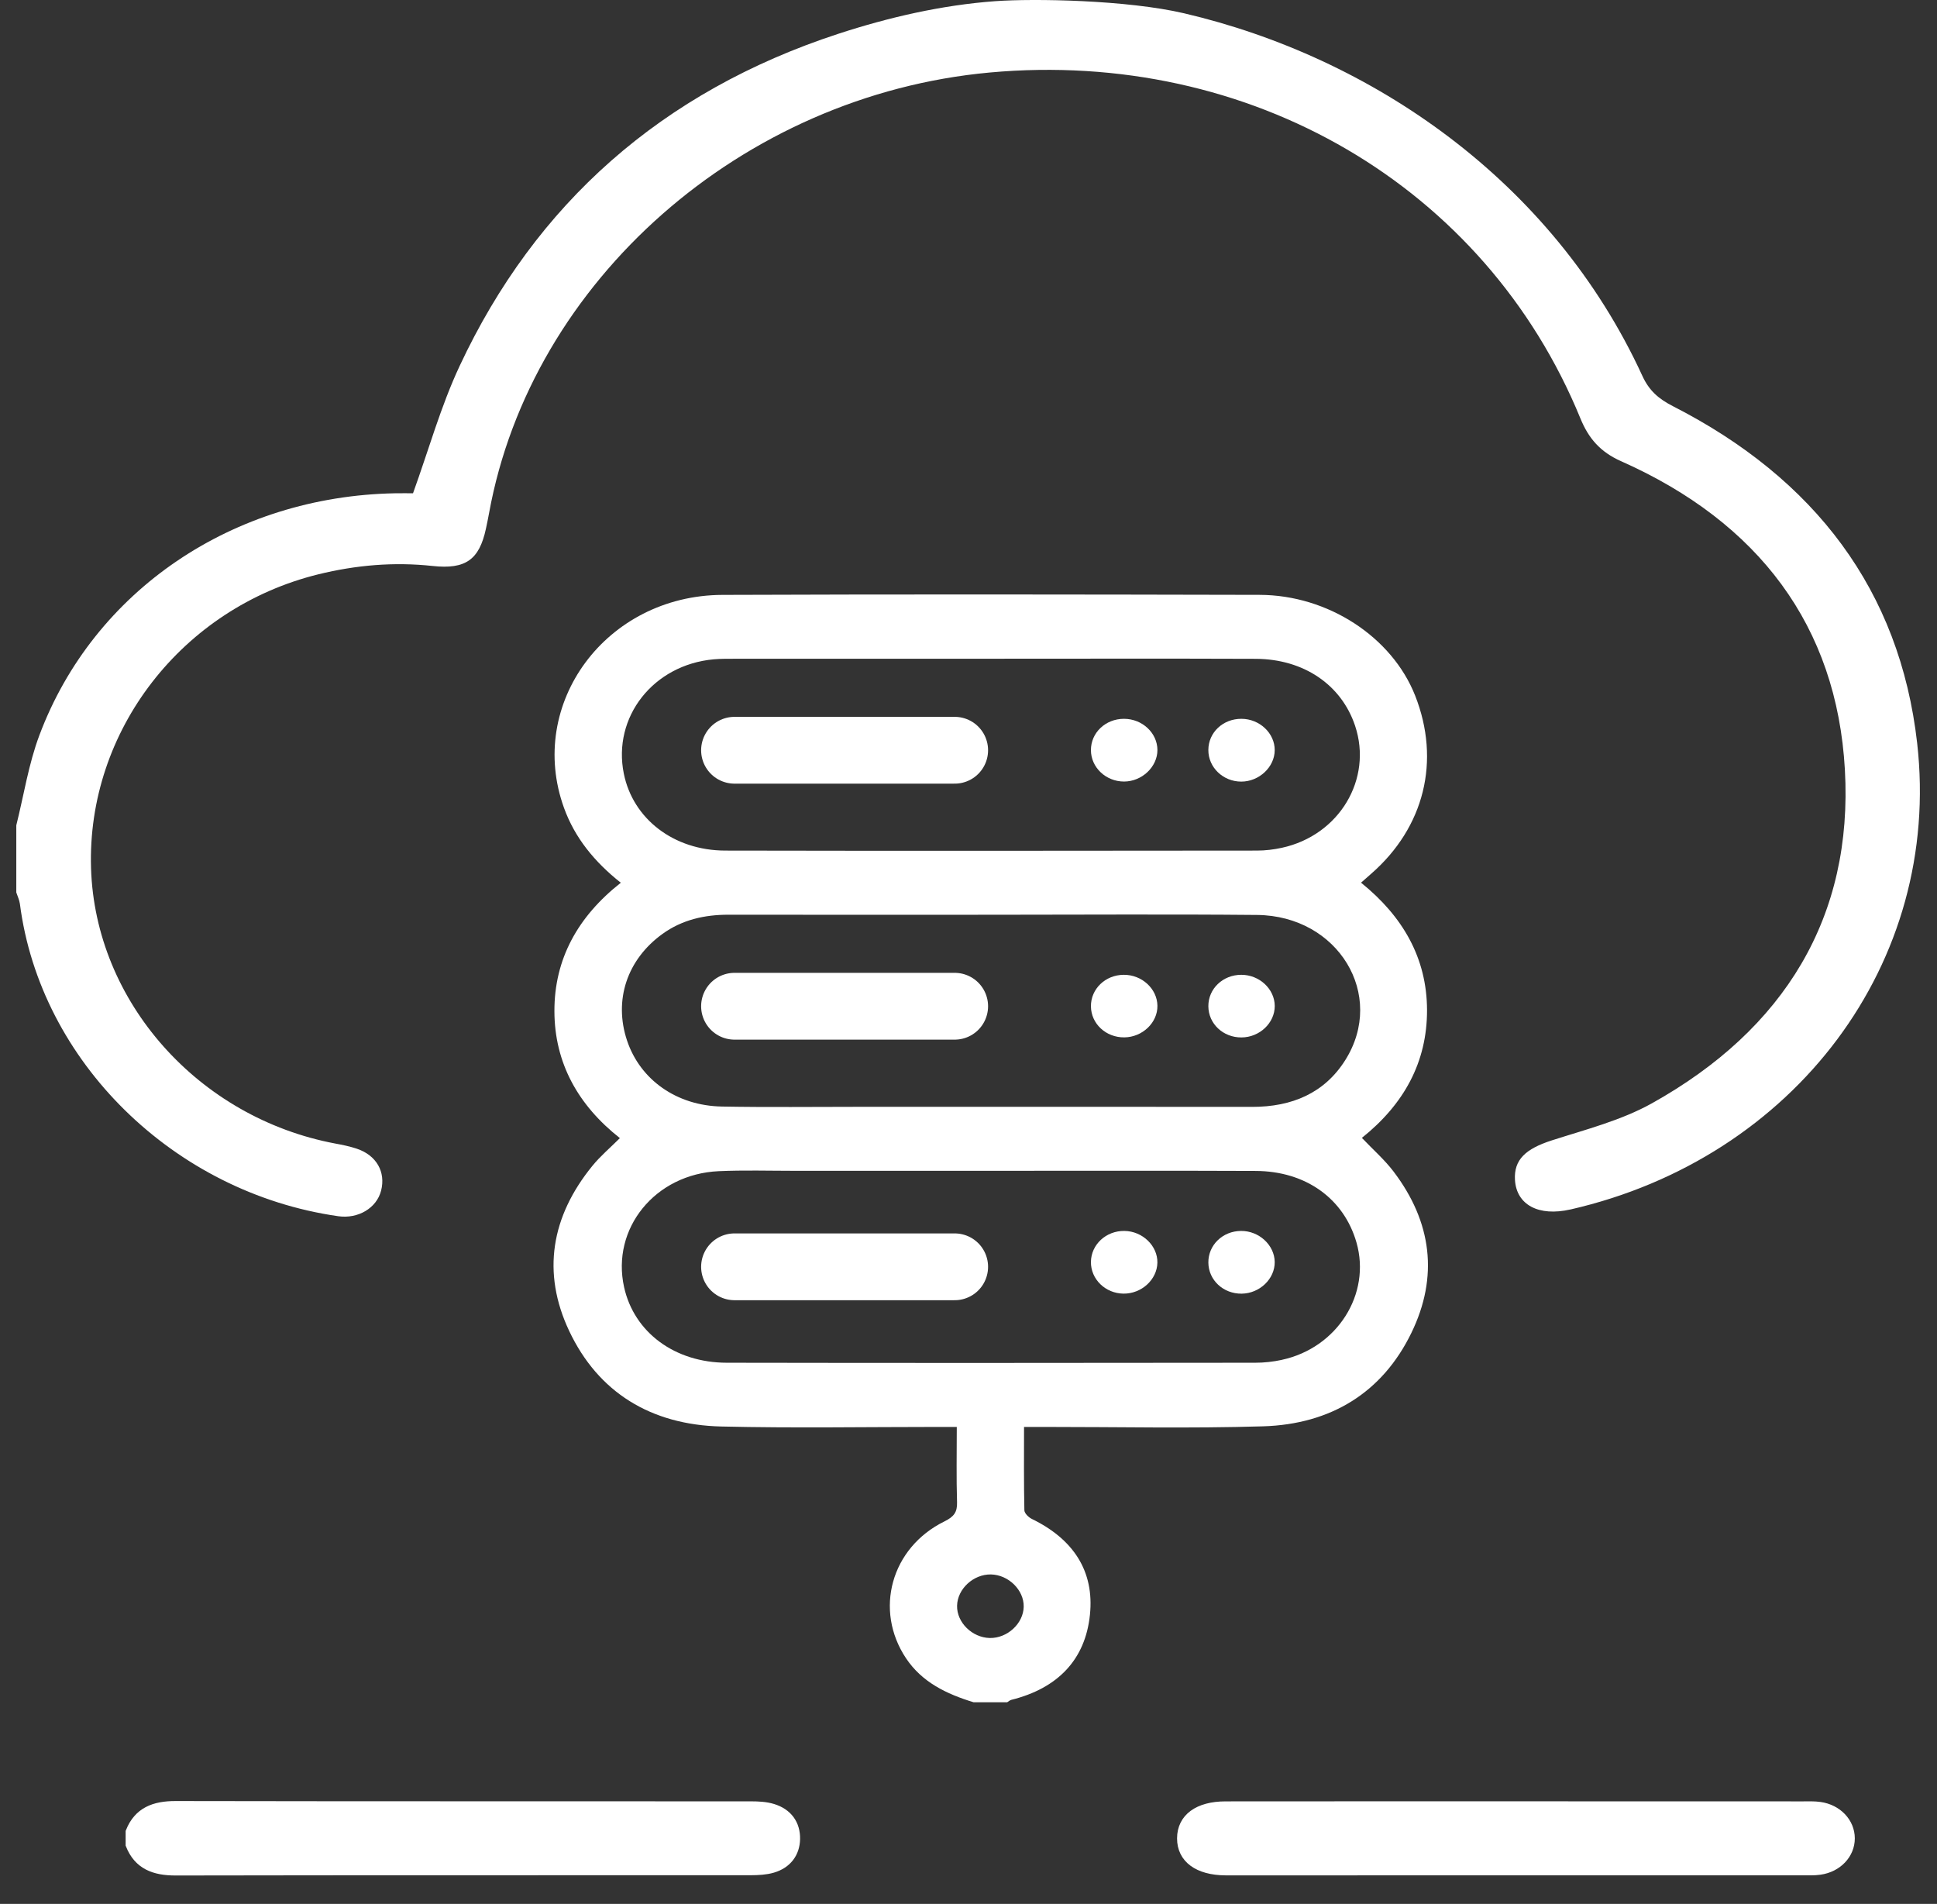
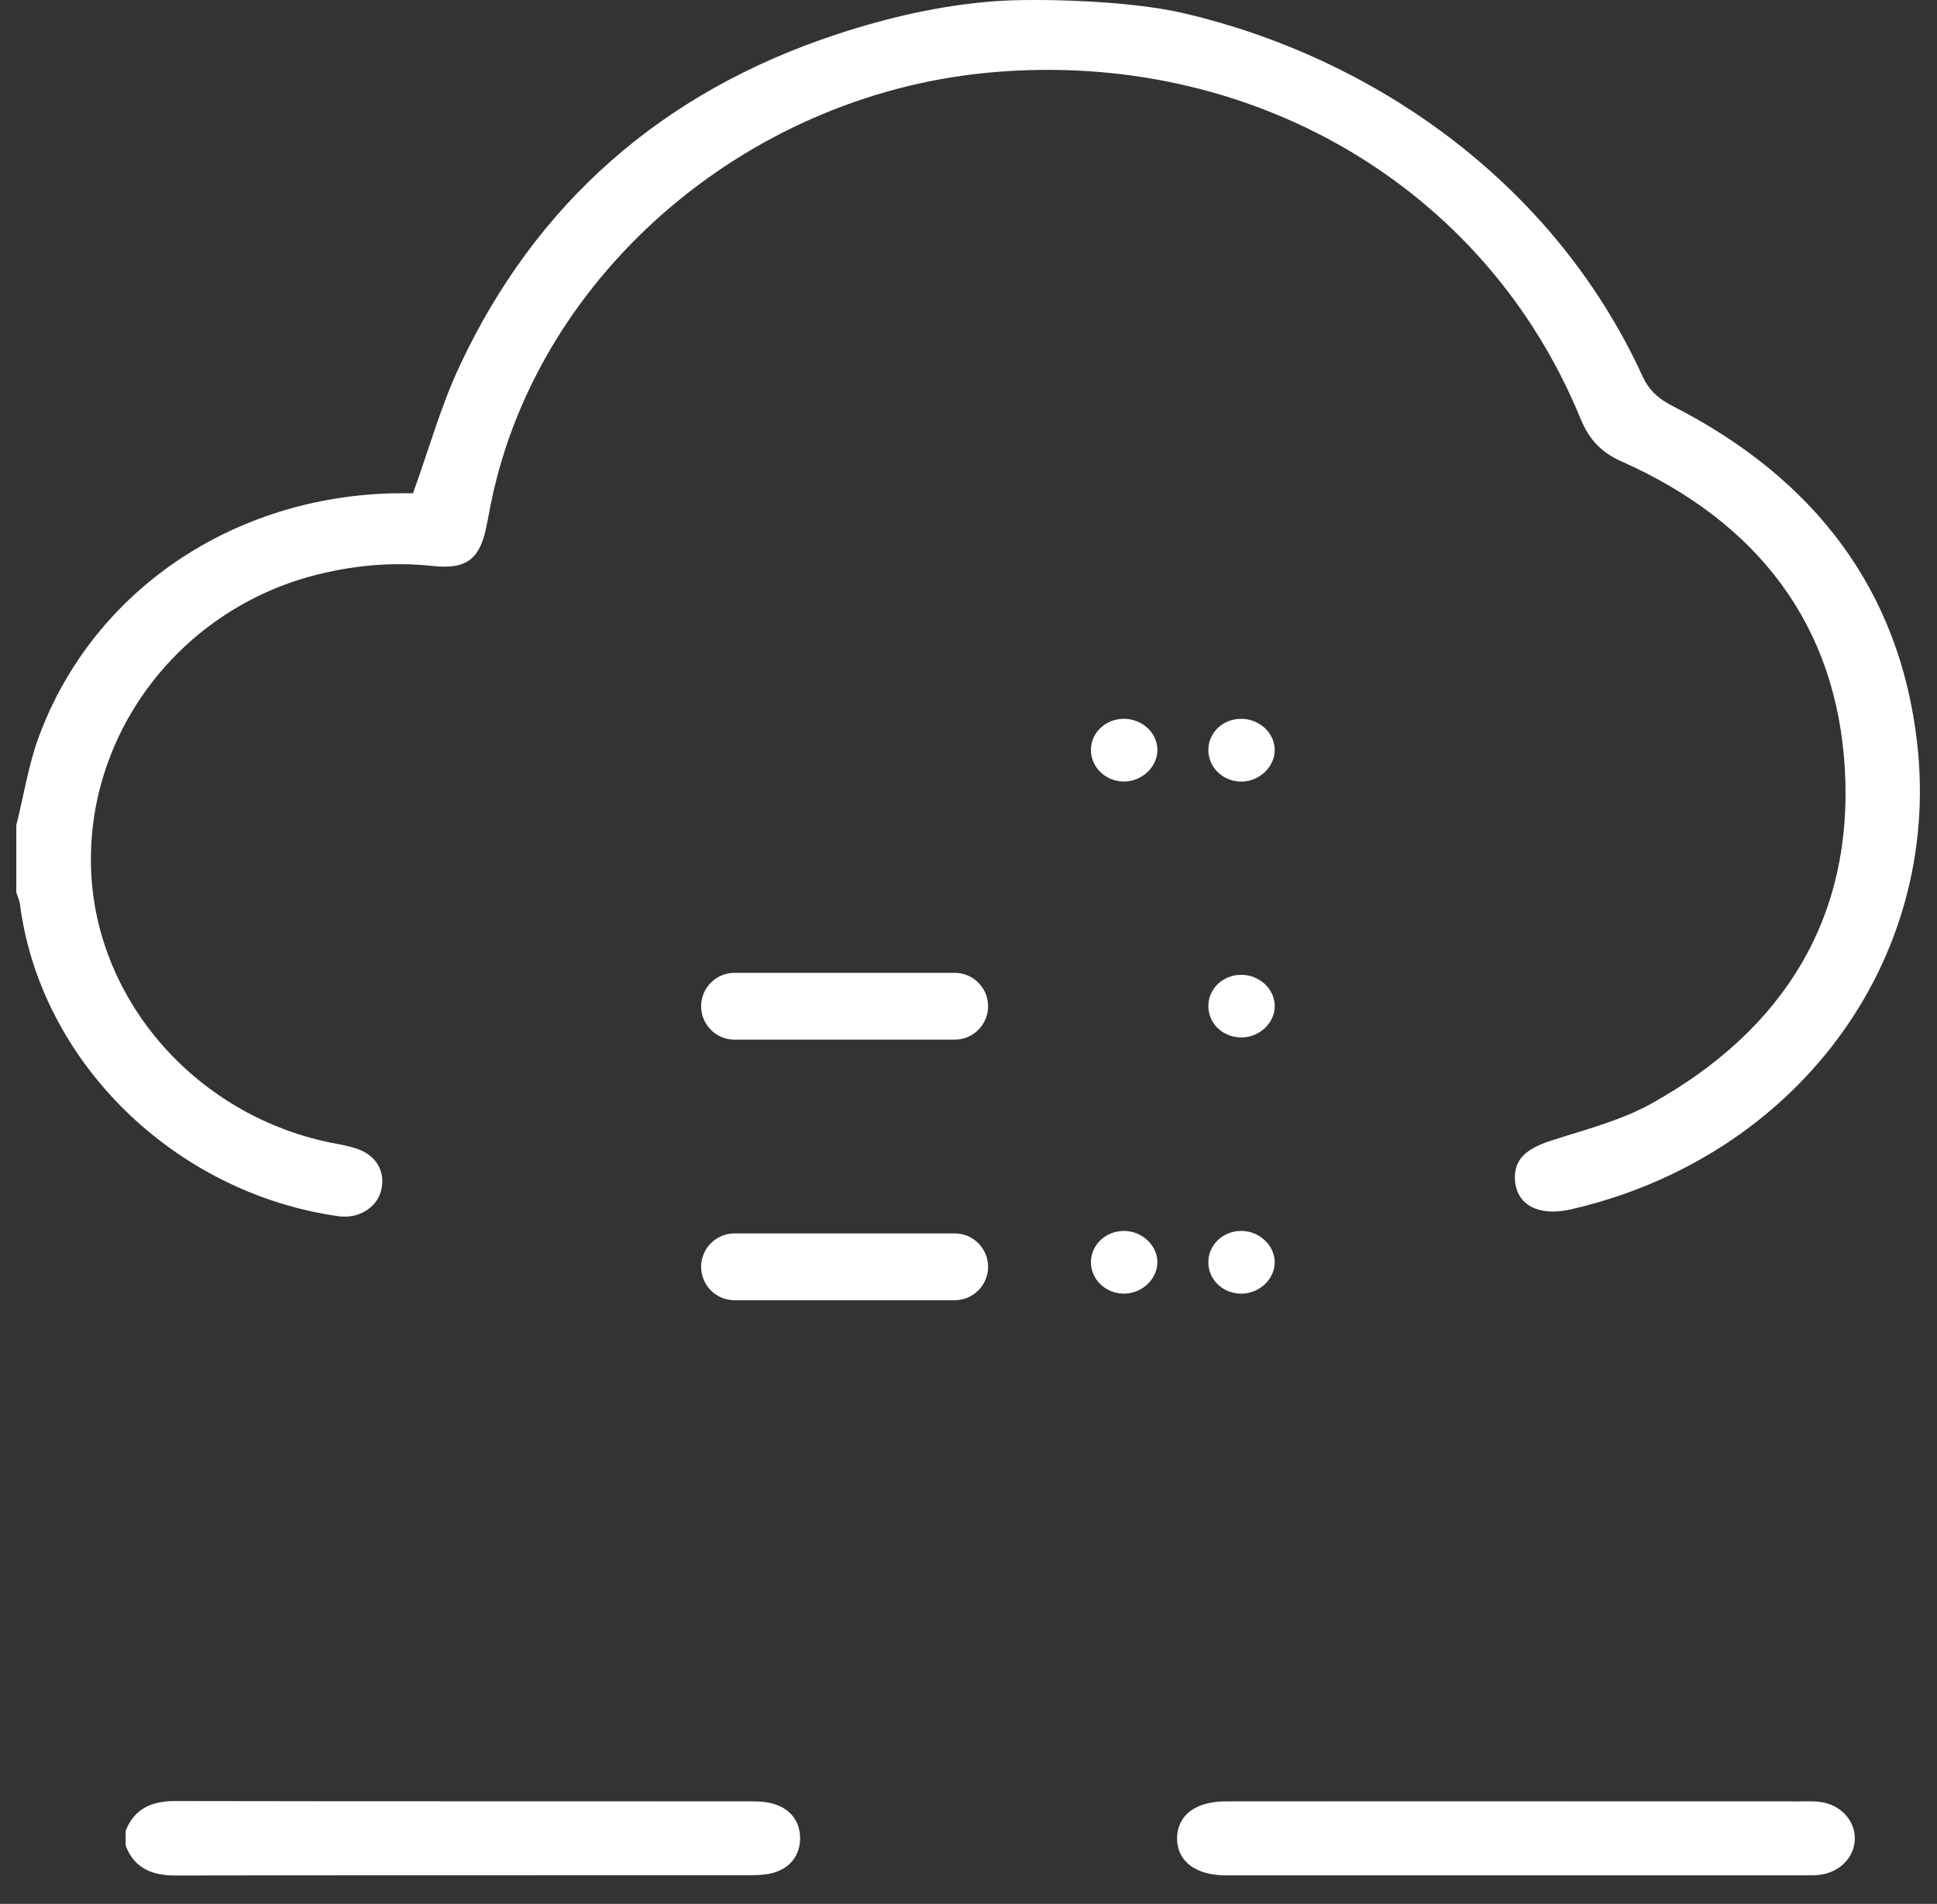
<svg xmlns="http://www.w3.org/2000/svg" width="58" height="57" viewBox="0 0 58 57" fill="none">
  <rect x="0" y="0" width="58" height="57" fill="#333333" stroke="none" />
-   <path d="M41.727 35.073C41.457 34.718 41.11 34.415 40.779 34.066C42.033 33.065 42.734 31.805 42.73 30.237C42.725 28.673 41.997 27.427 40.754 26.426C40.885 26.311 40.971 26.234 41.056 26.16C42.651 24.769 43.143 22.777 42.374 20.825C41.683 19.074 39.768 17.813 37.714 17.809C32.352 17.797 26.989 17.789 21.627 17.81C18.147 17.826 15.758 21.069 16.889 24.189C17.213 25.084 17.802 25.805 18.589 26.428C17.301 27.442 16.598 28.711 16.601 30.27C16.603 31.827 17.314 33.091 18.561 34.073C18.265 34.368 17.975 34.613 17.741 34.9C16.504 36.416 16.217 38.097 17.043 39.846C17.909 41.68 19.482 42.657 21.597 42.707C23.757 42.758 25.921 42.72 28.082 42.72H28.649C28.649 43.512 28.634 44.245 28.657 44.975C28.667 45.274 28.561 45.409 28.28 45.548C26.679 46.335 26.168 48.206 27.13 49.647C27.609 50.364 28.342 50.715 29.153 50.963H30.158C30.199 50.938 30.238 50.902 30.284 50.89C31.668 50.545 32.497 49.693 32.636 48.345C32.773 47.032 32.133 46.076 30.9 45.476C30.8 45.428 30.674 45.305 30.673 45.215C30.655 44.392 30.663 43.568 30.663 42.72H31.279C33.456 42.719 35.637 42.768 37.813 42.702C39.858 42.642 41.394 41.685 42.259 39.909C43.081 38.224 42.875 36.583 41.727 35.073ZM21.369 19.739C21.586 19.72 21.804 19.722 22.021 19.722C24.583 19.721 27.145 19.721 29.708 19.721C32.271 19.721 34.965 19.714 37.595 19.724C39.038 19.729 40.164 20.501 40.575 21.726C41.109 23.323 40.104 25.007 38.385 25.381C38.143 25.434 37.889 25.465 37.639 25.465C32.332 25.47 27.023 25.476 21.715 25.465C20.17 25.461 18.952 24.514 18.679 23.161C18.336 21.465 19.562 19.903 21.369 19.739ZM29.639 49.039C29.109 49.028 28.646 48.572 28.658 48.072C28.669 47.568 29.148 47.127 29.672 47.136C30.199 47.147 30.663 47.604 30.653 48.103C30.643 48.606 30.163 49.048 29.639 49.039ZM38.383 40.712C38.124 40.768 37.852 40.798 37.587 40.798C32.313 40.804 27.038 40.808 21.763 40.798C20.202 40.796 18.987 39.886 18.688 38.538C18.296 36.779 19.615 35.149 21.521 35.063C22.273 35.029 23.029 35.052 23.782 35.052C25.758 35.051 27.733 35.052 29.709 35.052C32.338 35.052 34.968 35.045 37.596 35.056C39.099 35.06 40.239 35.883 40.617 37.197C41.061 38.742 40.041 40.354 38.383 40.711V40.712ZM40.283 31.736C39.661 32.725 38.688 33.139 37.493 33.138C33.575 33.133 29.657 33.136 25.738 33.136C24.364 33.136 22.991 33.153 21.619 33.128C20.258 33.104 19.168 32.324 18.776 31.153C18.372 29.944 18.773 28.727 19.838 27.959C20.422 27.538 21.092 27.384 21.816 27.385C24.428 27.389 27.041 27.386 29.653 27.386C32.265 27.386 34.979 27.367 37.64 27.392C40.07 27.415 41.508 29.788 40.283 31.736Z" fill="white" />
  <path d="M47.023 36.209C46.073 36.426 45.409 36.073 45.363 35.326C45.327 34.719 45.681 34.394 46.467 34.141C47.48 33.816 48.544 33.543 49.455 33.036C53.454 30.809 55.489 27.432 55.242 23.044C55 18.745 52.664 15.638 48.537 13.806C47.914 13.529 47.566 13.121 47.323 12.528C44.476 5.575 37.433 1.459 29.634 2.171C22.22 2.85 15.908 8.404 14.644 15.363C14.615 15.519 14.584 15.675 14.55 15.83C14.35 16.754 13.946 17.052 12.951 16.944C11.791 16.819 10.659 16.918 9.532 17.194C5.452 18.199 2.599 21.881 2.726 25.994C2.85 29.988 5.938 33.465 10.041 34.236C10.259 34.276 10.478 34.321 10.686 34.391C11.273 34.588 11.555 35.086 11.411 35.647C11.277 36.168 10.725 36.497 10.126 36.411C5.207 35.708 1.204 31.779 0.596 27.061C0.58 26.944 0.525 26.832 0.488 26.718V24.708C0.714 23.807 0.854 22.877 1.18 22.01C2.807 17.674 6.983 14.857 11.83 14.768C12.032 14.764 12.234 14.768 12.367 14.768C12.84 13.459 13.198 12.162 13.765 10.952C16.034 6.105 19.812 2.743 25.098 1.013C26.606 0.52 28.201 0.151 29.803 0.035C30.956 -0.049 33.745 -0.002 35.456 0.398C41.044 1.705 46.482 5.386 49.178 11.254C49.377 11.689 49.658 11.938 50.09 12.159C54.343 14.329 56.887 17.676 57.406 22.248C58.151 28.817 53.74 34.674 47.023 36.21V36.209Z" fill="white" />
  <path d="M23.807 55.059C23.797 55.475 23.563 55.791 23.133 55.919C22.93 55.979 22.705 55.989 22.489 55.991C16.745 55.994 11.001 55.988 5.257 55.999C4.617 56 4.148 55.819 3.912 55.226V54.843C4.15 54.251 4.617 54.069 5.257 54.07C11.002 54.081 16.746 54.075 22.491 54.079C22.706 54.079 22.932 54.09 23.134 54.152C23.583 54.289 23.816 54.621 23.807 55.059Z" fill="white" stroke="white" stroke-width="0.3" />
  <path d="M55.389 55.037C55.389 55.506 55.016 55.904 54.49 55.977C54.325 56.001 54.155 55.994 53.987 55.994C48.256 55.995 42.526 55.995 36.795 55.995H36.696C35.879 55.99 35.393 55.632 35.395 55.037C35.396 54.44 35.881 54.08 36.696 54.08C39.594 54.077 42.493 54.078 45.392 54.078C48.292 54.078 51.123 54.078 53.988 54.08C54.155 54.08 54.325 54.072 54.49 54.096C55.015 54.169 55.388 54.567 55.389 55.037Z" fill="white" stroke="white" stroke-width="0.3" />
-   <path d="M34.657 30.111C34.664 30.616 34.208 31.052 33.666 31.057C33.116 31.063 32.672 30.651 32.666 30.129C32.661 29.608 33.097 29.187 33.647 29.184C34.19 29.179 34.651 29.602 34.657 30.111Z" fill="white" />
  <path d="M38.17 30.117C38.172 30.625 37.716 31.057 37.174 31.059C36.625 31.063 36.184 30.649 36.182 30.125C36.179 29.602 36.615 29.185 37.167 29.184C37.709 29.182 38.168 29.609 38.17 30.117Z" fill="white" />
  <path d="M34.657 22.455C34.657 22.958 34.194 23.397 33.658 23.398C33.113 23.398 32.666 22.975 32.666 22.457C32.665 21.935 33.103 21.52 33.655 21.52C34.206 21.52 34.656 21.946 34.657 22.455Z" fill="white" />
  <path d="M38.169 22.46C38.167 22.964 37.702 23.4 37.167 23.4C36.623 23.4 36.179 22.974 36.182 22.453C36.183 21.929 36.621 21.517 37.174 21.52C37.717 21.522 38.172 21.951 38.169 22.46Z" fill="white" />
  <path d="M34.656 37.803C34.646 38.309 34.181 38.735 33.642 38.729C33.098 38.724 32.659 38.296 32.666 37.776C32.674 37.257 33.121 36.844 33.67 36.852C34.21 36.859 34.666 37.298 34.656 37.803Z" fill="white" />
  <path d="M38.169 37.781C38.175 38.287 37.718 38.724 37.179 38.73C36.629 38.736 36.187 38.324 36.182 37.8C36.177 37.276 36.61 36.855 37.16 36.852C37.698 36.847 38.163 37.276 38.169 37.781Z" fill="white" />
  <path d="M21.994 30.125H28.586" stroke="white" stroke-width="2" stroke-linecap="round" stroke-linejoin="round" />
-   <path d="M21.994 22.461H28.586" stroke="white" stroke-width="2" stroke-linecap="round" stroke-linejoin="round" />
  <path d="M21.994 37.926H28.586" stroke="white" stroke-width="2" stroke-linecap="round" stroke-linejoin="round" />
</svg>